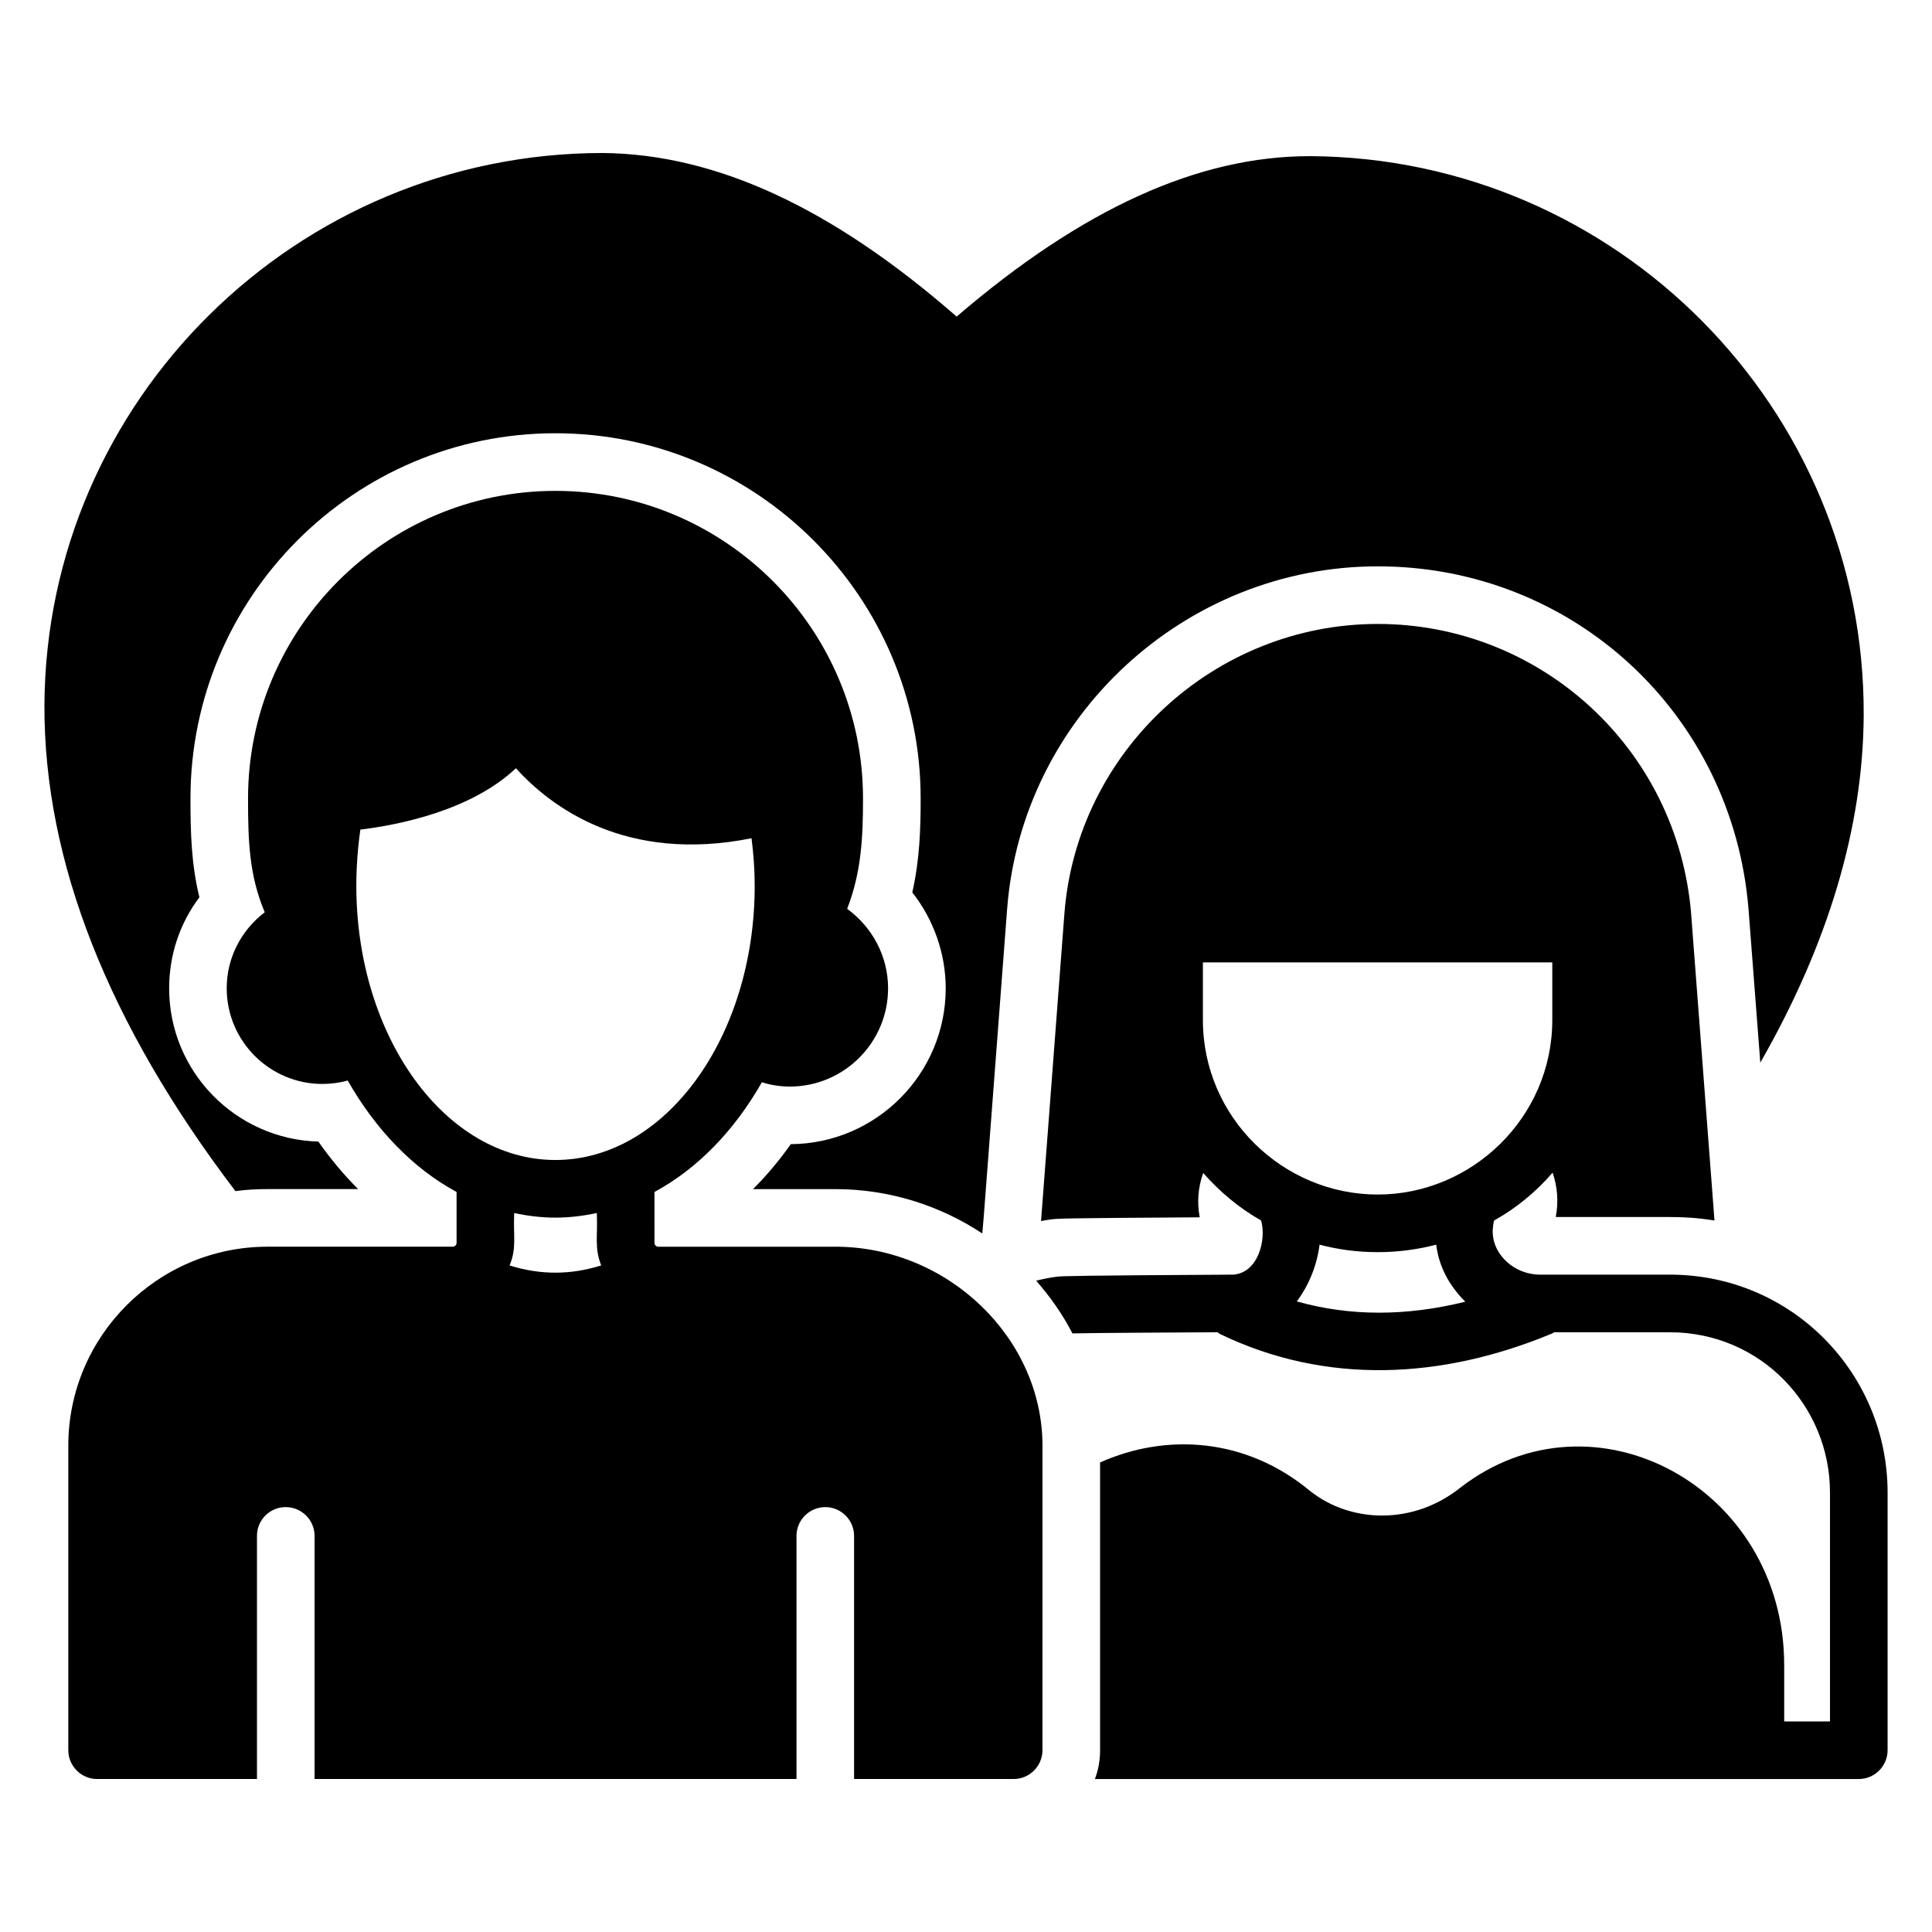
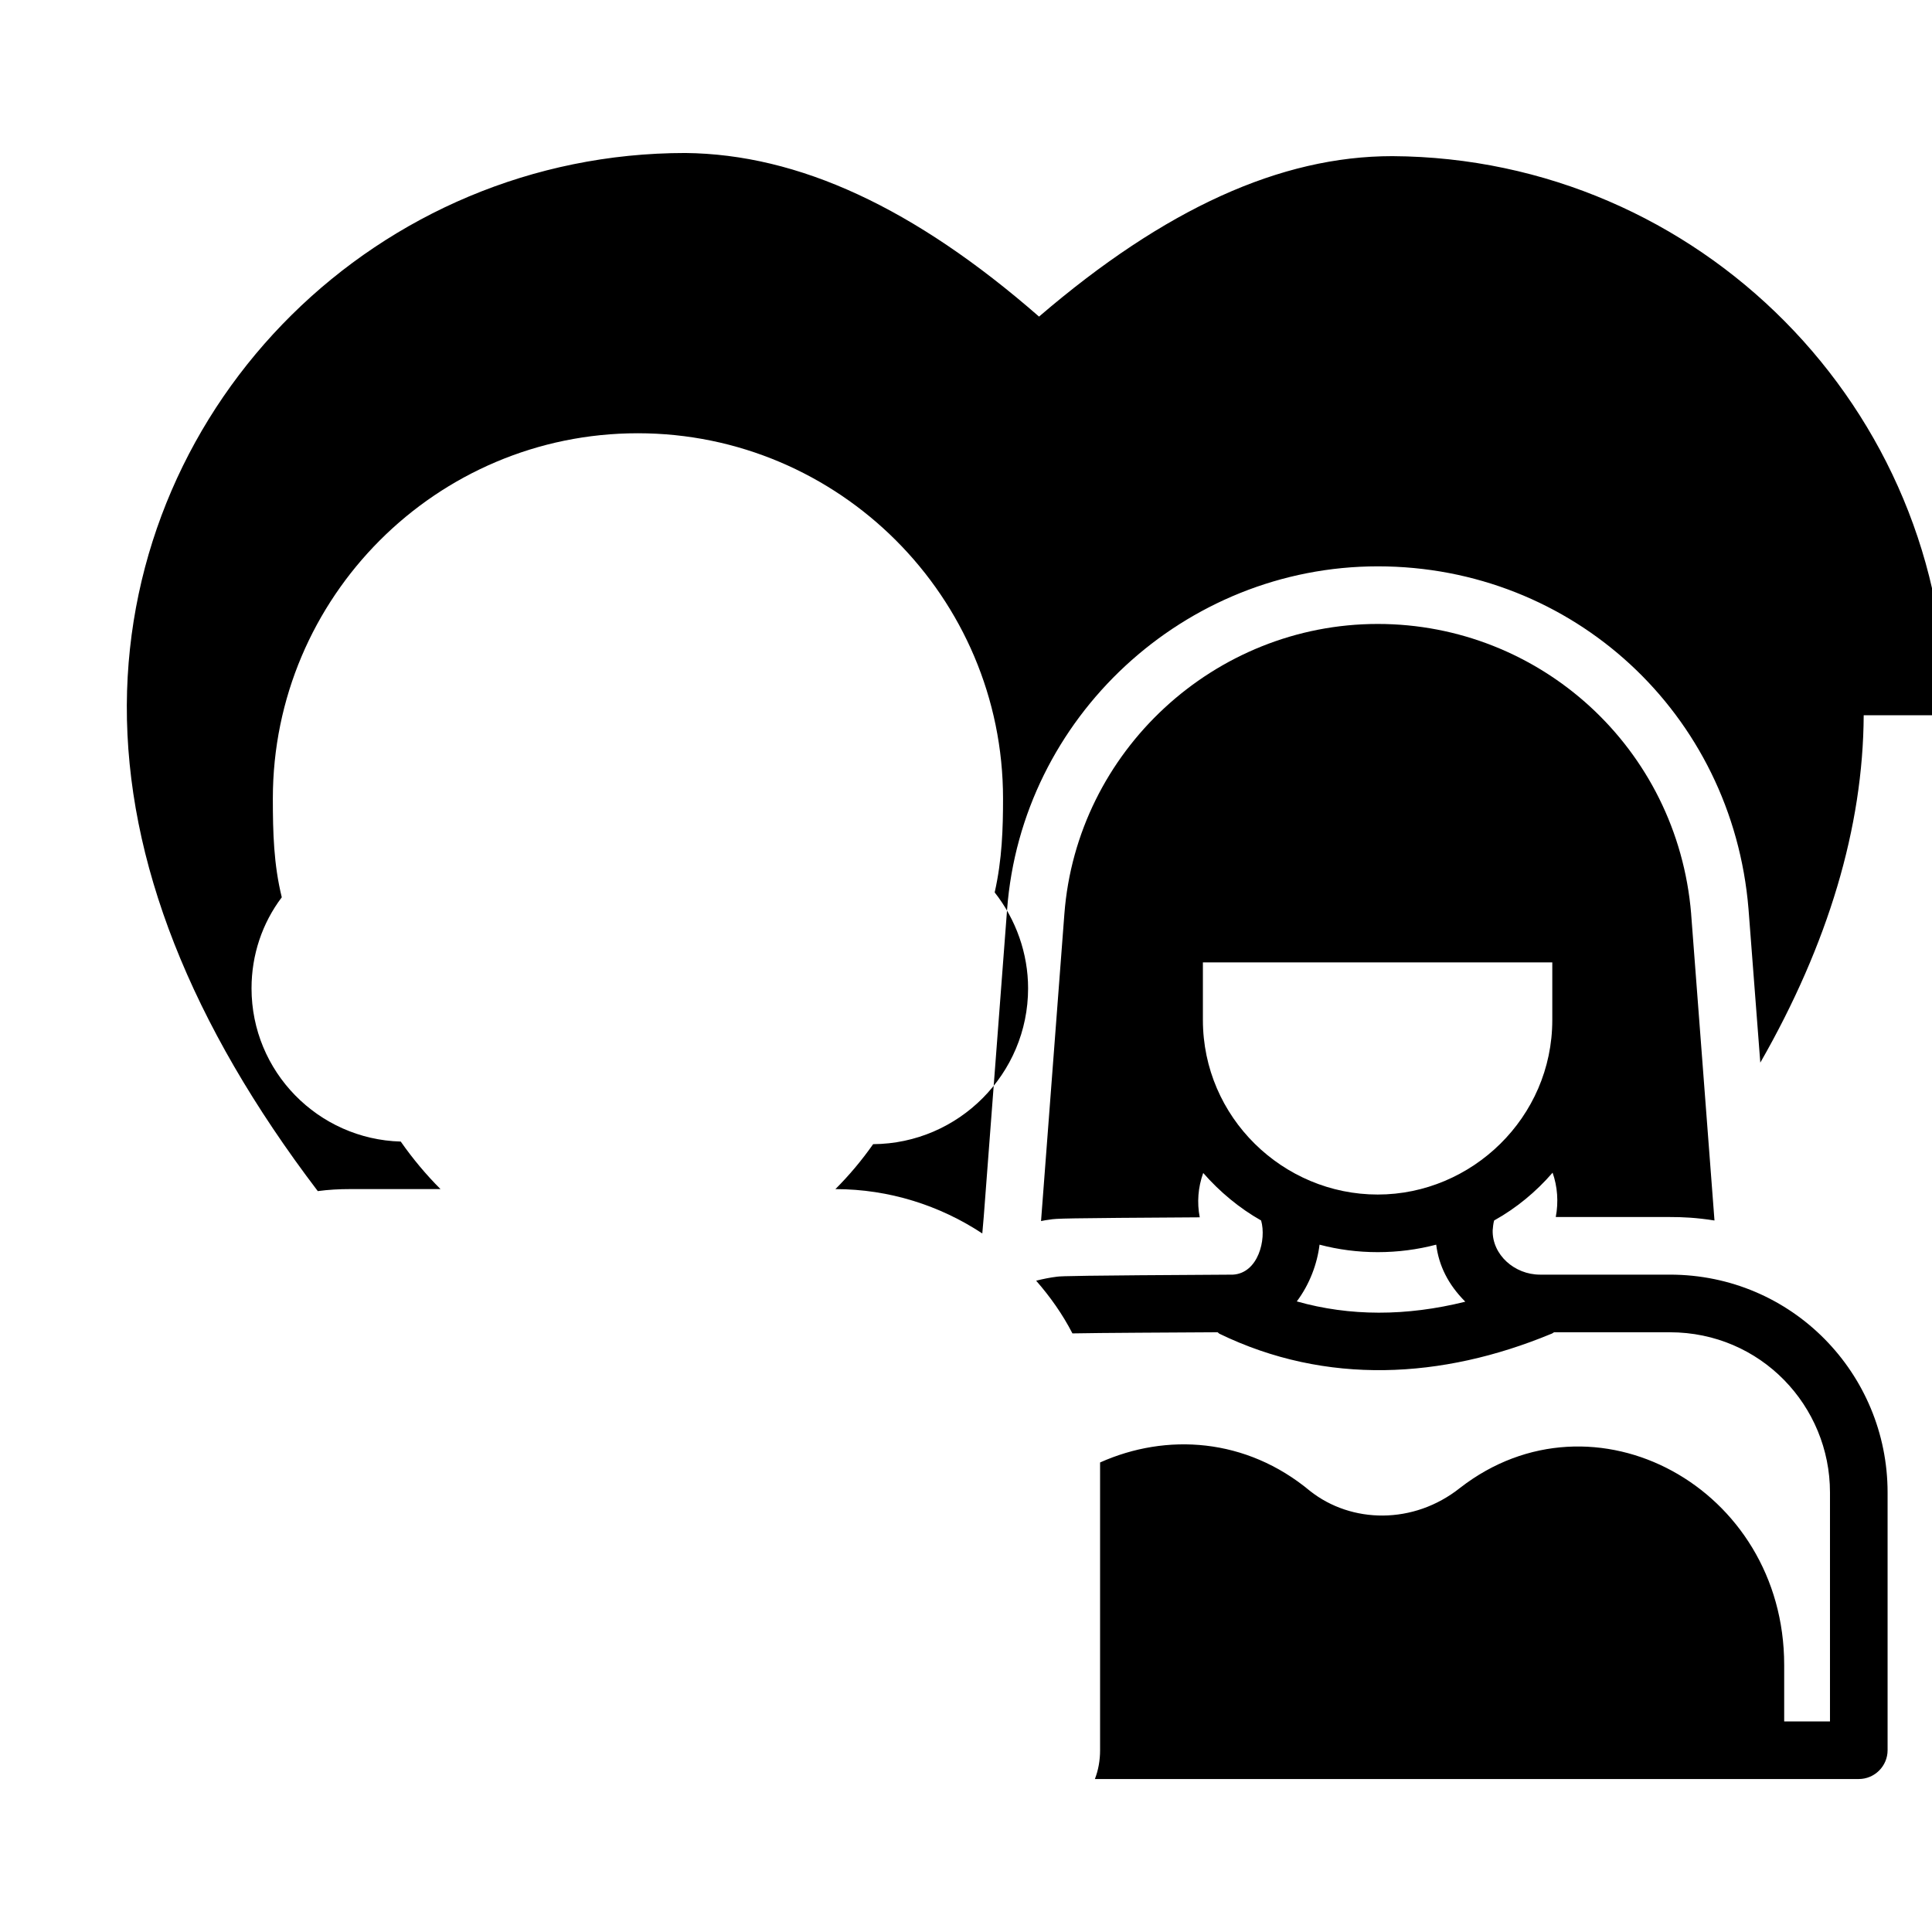
<svg xmlns="http://www.w3.org/2000/svg" fill="#000000" width="800px" height="800px" version="1.1" viewBox="144 144 512 512">
  <g>
-     <path d="m637.9 333.55c-0.152 29.695-9.391 60.609-27.402 92.059l-3.129-40.762c-4.273-51.754-46.562-90.762-98.242-90.762-51.219 0-94.426 40-98.242 90.992l-6.184 81.371-0.383 4.43c-11.223-7.406-24.656-11.754-38.93-11.754h-21.832c3.586-3.586 6.945-7.559 10-11.91 22.672-0.152 41.066-18.625 41.066-41.297 0-9.238-3.207-18.246-8.855-25.422 1.984-8.777 2.215-17.023 2.215-24.887 0-53.359-43.434-96.793-96.793-96.793s-96.715 43.434-96.715 96.793c0 9.082 0.23 17.48 2.367 26.184-5.191 6.871-8.016 15.266-8.016 24.125 0 22.059 17.633 40 39.543 40.609 3.207 4.582 6.719 8.777 10.535 12.594h-23.969c-2.902 0-5.727 0.152-8.551 0.535-33.738-44.352-50.762-87.48-50.609-128.78 0.383-80.688 66.793-146.33 148.01-146.33 30 0.305 60.688 14.504 93.738 43.355 33.359-28.625 64.043-42.52 93.586-42.52h0.078c81.289 0.461 147.09 66.949 146.71 148.17z" />
+     <path d="m637.9 333.55c-0.152 29.695-9.391 60.609-27.402 92.059l-3.129-40.762c-4.273-51.754-46.562-90.762-98.242-90.762-51.219 0-94.426 40-98.242 90.992l-6.184 81.371-0.383 4.43c-11.223-7.406-24.656-11.754-38.93-11.754c3.586-3.586 6.945-7.559 10-11.91 22.672-0.152 41.066-18.625 41.066-41.297 0-9.238-3.207-18.246-8.855-25.422 1.984-8.777 2.215-17.023 2.215-24.887 0-53.359-43.434-96.793-96.793-96.793s-96.715 43.434-96.715 96.793c0 9.082 0.23 17.48 2.367 26.184-5.191 6.871-8.016 15.266-8.016 24.125 0 22.059 17.633 40 39.543 40.609 3.207 4.582 6.719 8.777 10.535 12.594h-23.969c-2.902 0-5.727 0.152-8.551 0.535-33.738-44.352-50.762-87.48-50.609-128.78 0.383-80.688 66.793-146.33 148.01-146.33 30 0.305 60.688 14.504 93.738 43.355 33.359-28.625 64.043-42.52 93.586-42.52h0.078c81.289 0.461 147.09 66.949 146.71 148.17z" />
    <path d="m586.52 481.79h-34.426c-6.719 0-12.672-5.266-12.52-11.754 0.078-0.918 0.152-1.754 0.383-2.594 5.879-3.281 11.07-7.559 15.496-12.672 1.297 3.664 1.602 7.785 0.84 11.754h30.23c3.434 0 6.945 0.152 11.832 0.918l-6.184-81.219v-0.078c-3.664-43.969-40.074-76.793-83.051-76.793-43.281 0-79.77 33.738-83.051 76.871l-6.184 81.371c0.762-0.152 1.527-0.305 2.289-0.383 1.832-0.305 2.902-0.383 39.77-0.609-0.762-3.894-0.457-7.938 0.918-11.754 4.352 4.961 9.543 9.312 15.344 12.594 1.449 5.039-0.762 13.969-7.481 14.352h-0.305c-40.992 0.23-45.113 0.383-46.258 0.535-1.91 0.227-3.742 0.609-5.574 1.066 3.742 4.277 7.023 8.93 9.617 13.969 7.023-0.152 27.176-0.23 38.473-0.305 0.23 0.152 0.305 0.305 0.457 0.383 28.32 13.738 59.082 11.984 87.859 0.078 0.305-0.078 0.609-0.305 0.84-0.457h30.688c24.121 0 42.441 19.543 42.441 42.441v60.688h-12.137v-14.961c0-47.023-50.457-74.426-85.875-46.945-12.367 9.848-28.855 9.465-39.77 0.84-16.945-14.121-38.09-15.418-55.648-7.559v76.258c0 2.672-0.457 5.266-1.375 7.633h202.44c4.199 0 7.633-3.434 7.633-7.633v-68.32c-0.008-31.457-25.273-57.715-57.715-57.715zm-123.74-67.484v-15.266h92.594v15.266c0 25.879-21.375 46.258-46.258 46.258-25.117 0.004-46.336-20.453-46.336-46.258zm24.883 74.582c3.434-4.582 5.418-10 6.031-15.039 4.887 1.297 10.078 1.984 15.418 1.984 5.344 0 10.535-0.688 15.496-1.984 0.688 5.496 3.129 10.535 7.711 15.113-15.648 3.894-30.609 3.894-44.656-0.074z" />
-     <path d="m365.38 474.39h-46.945c-0.535 0-0.992-0.457-0.992-0.992l-0.004-13.512c11.449-6.184 21.223-16.336 28.473-29.082 2.367 0.762 4.887 1.145 7.406 1.145 14.352 0 26.031-11.68 26.031-26.031 0-8.703-4.352-16.336-10.84-21.07 3.742-9.695 4.199-18.777 4.199-29.238 0-44.961-36.562-81.523-81.527-81.523-44.883 0-81.449 36.562-81.449 81.523 0 11.297 0.305 20.383 4.426 30.152-6.106 4.656-10.078 11.91-10.078 20.152 0 13.969 11.375 25.344 25.344 25.344 2.289 0 4.582-0.305 6.719-0.918 7.328 12.898 17.25 23.281 28.855 29.543v13.512c0 0.535-0.457 0.992-0.992 0.992h-49.082c-29.082 0-52.824 23.664-52.824 52.746v80.691c0 4.199 3.434 7.633 7.633 7.633h42.367v-64.426c0-4.199 3.359-7.633 7.633-7.633 4.199 0 7.633 3.434 7.633 7.633v64.426h127.71v-64.426c0-4.199 3.434-7.633 7.633-7.633s7.633 3.434 7.633 7.633v64.426h42.289c4.199 0 7.633-3.434 7.633-7.633l0.004-80.688c0-28.547-25.113-52.746-54.883-52.746zm-126.95-95.648c0-4.961 0.383-10 1.07-14.887 10-1.223 29.234-4.961 41.223-16.262 9.391 10.383 29.234 25.191 62.441 18.551 0.535 4.199 0.84 8.398 0.84 12.594 0 40.074-23.664 72.672-52.824 72.672-29.086 0.004-52.75-32.59-52.75-72.668zm40.609 100.61c1.906-4.578 0.977-7.414 1.223-13.891 3.512 0.762 7.176 1.223 10.914 1.223 3.742 0 7.406-0.457 10.992-1.223 0.25 6.641-0.66 9.082 1.145 13.891-8.016 2.519-16.031 2.598-24.273 0z" />
  </g>
</svg>